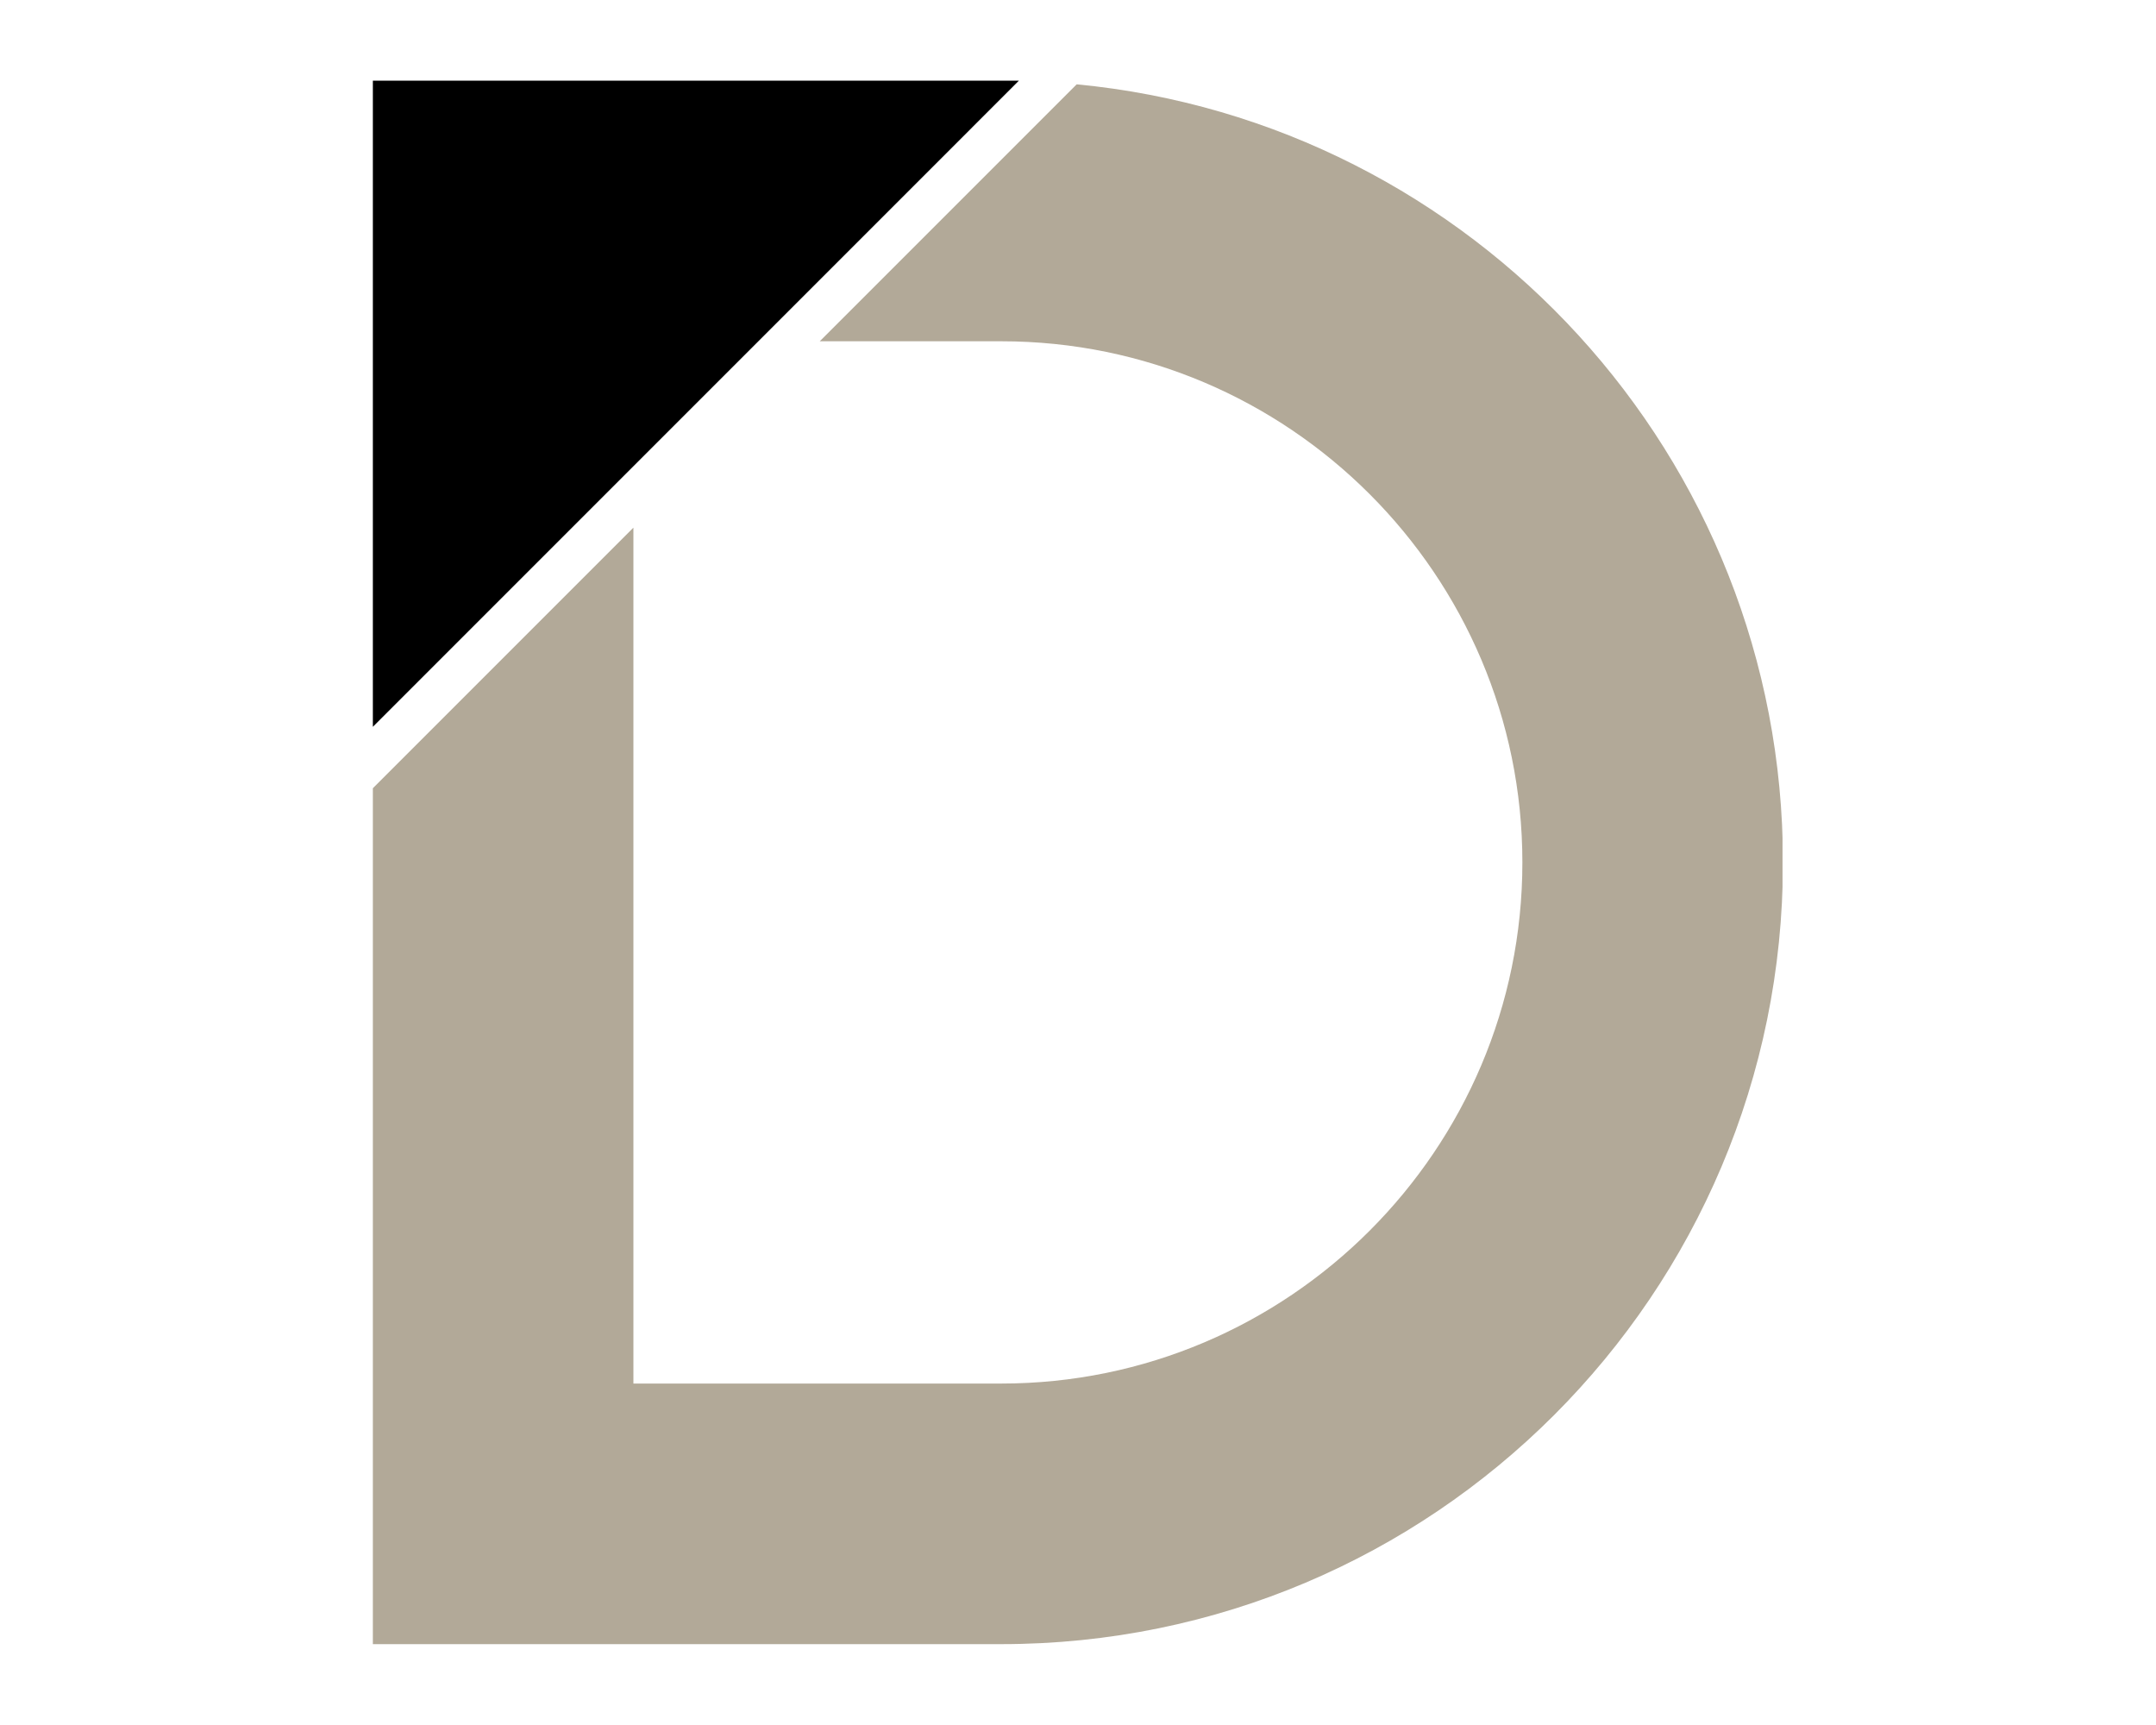
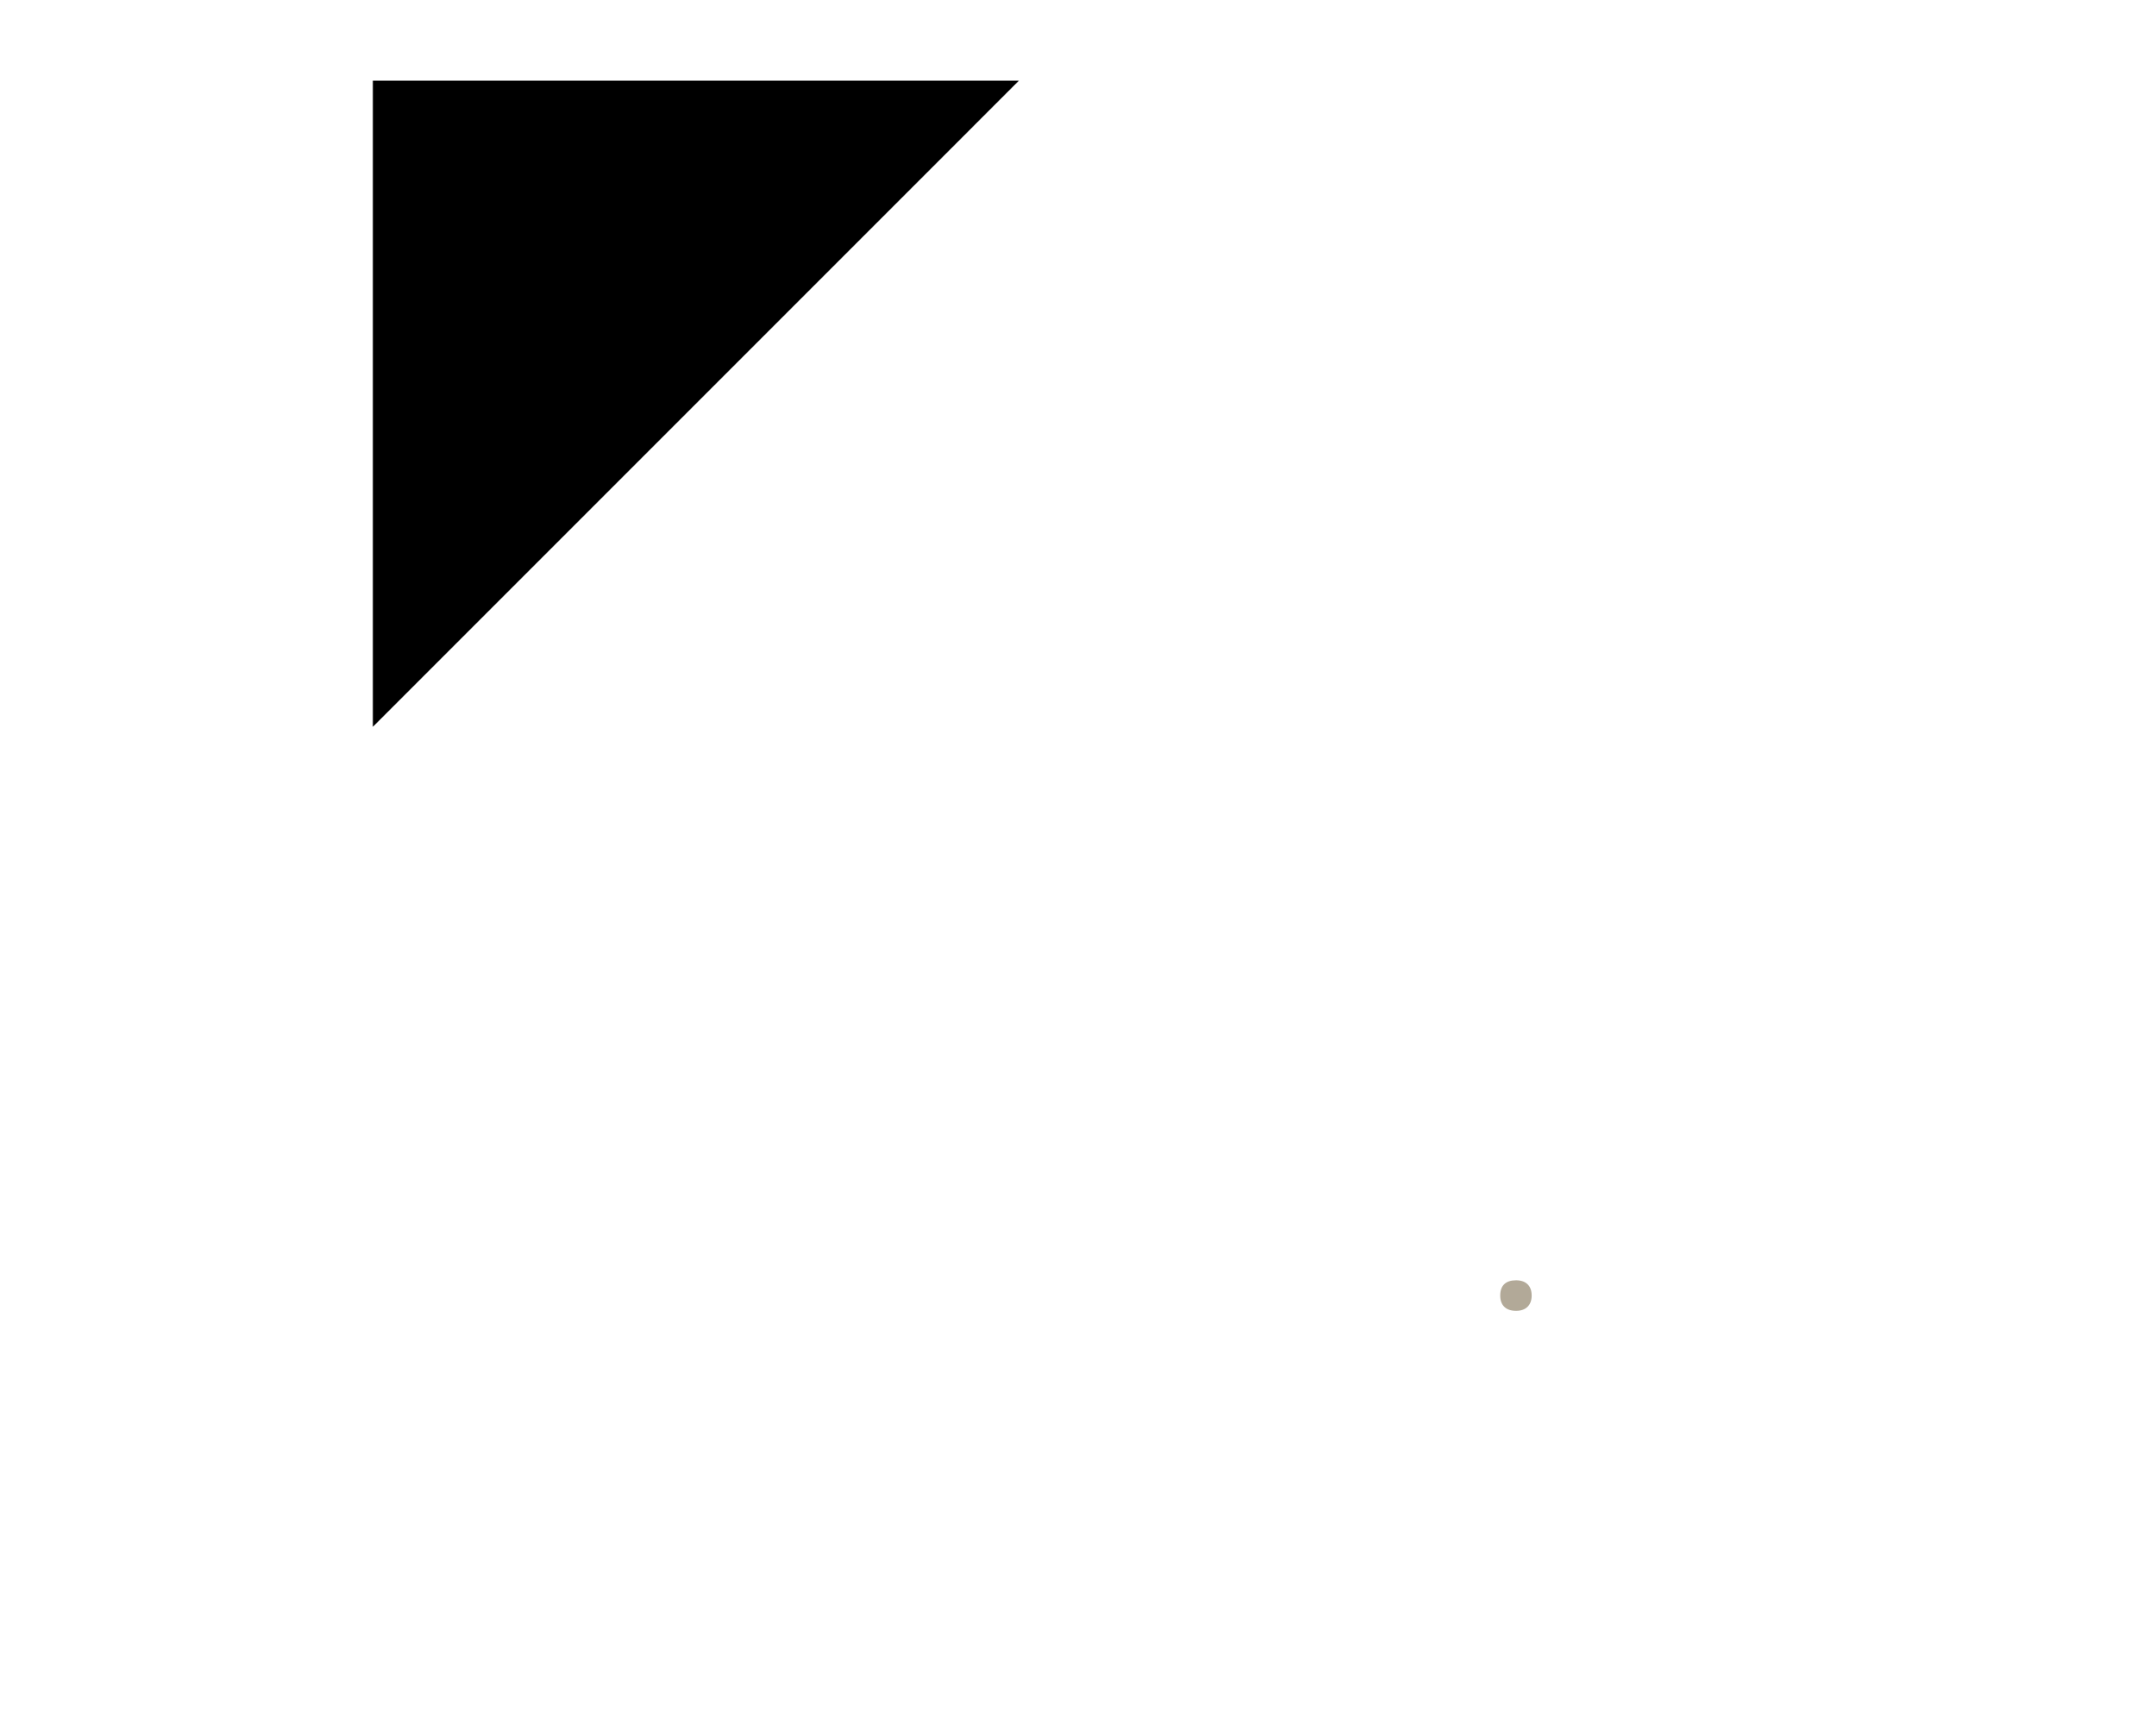
<svg xmlns="http://www.w3.org/2000/svg" width="500" viewBox="0 0 375 300" height="400" preserveAspectRatio="xMidYMid meet">
  <defs>
    <g />
    <clipPath id="6bb49a0001">
-       <path d="M 64.789 14.031 L 310.039 14.031 L 310.039 286 L 64.789 286 Z M 64.789 14.031 " clip-rule="nonzero" />
+       <path d="M 64.789 14.031 L 310.039 14.031 L 310.039 286 L 64.789 286 Z " clip-rule="nonzero" />
    </clipPath>
    <clipPath id="f1e84846df">
      <path d="M 64.789 14.031 L 178 14.031 L 178 127 L 64.789 127 Z M 64.789 14.031 " clip-rule="nonzero" />
    </clipPath>
  </defs>
  <rect x="-37.5" width="450" fill="#ffffff" y="-30" height="360" fill-opacity="1" />
  <g fill="#b2a998" fill-opacity="1">
    <g transform="translate(259.111, 227.55)">
      <g>
        <path d="M 1.828 -2.234 C 1.828 -3.109 2.062 -3.77 2.531 -4.219 C 3 -4.664 3.68 -4.891 4.578 -4.891 C 5.441 -4.891 6.109 -4.66 6.578 -4.203 C 7.055 -3.742 7.297 -3.086 7.297 -2.234 C 7.297 -1.41 7.055 -0.758 6.578 -0.281 C 6.098 0.188 5.43 0.422 4.578 0.422 C 3.703 0.422 3.023 0.191 2.547 -0.266 C 2.066 -0.734 1.828 -1.391 1.828 -2.234 Z M 1.828 -2.234 " />
      </g>
    </g>
  </g>
  <g clip-path="url(#6bb49a0001)">
-     <path fill="#b2a998" d="M 187.273 14.664 L 142.582 59.352 L 174.16 59.352 C 224.137 59.352 264.793 100.008 264.793 149.984 C 264.793 199.961 224.137 240.617 174.16 240.617 L 110.172 240.617 L 110.172 91.766 L 64.852 137.086 L 64.852 285.938 L 174.16 285.938 C 249.242 285.938 310.113 225.066 310.113 149.984 C 310.113 79.32 256.203 21.266 187.273 14.664 Z M 187.273 14.664 " fill-opacity="1" fill-rule="nonzero" />
-   </g>
+     </g>
  <g clip-path="url(#f1e84846df)">
    <path fill="#000000" d="M 64.852 126.402 L 64.852 14.031 L 177.219 14.031 Z M 64.852 126.402 " fill-opacity="1" fill-rule="nonzero" />
  </g>
</svg>